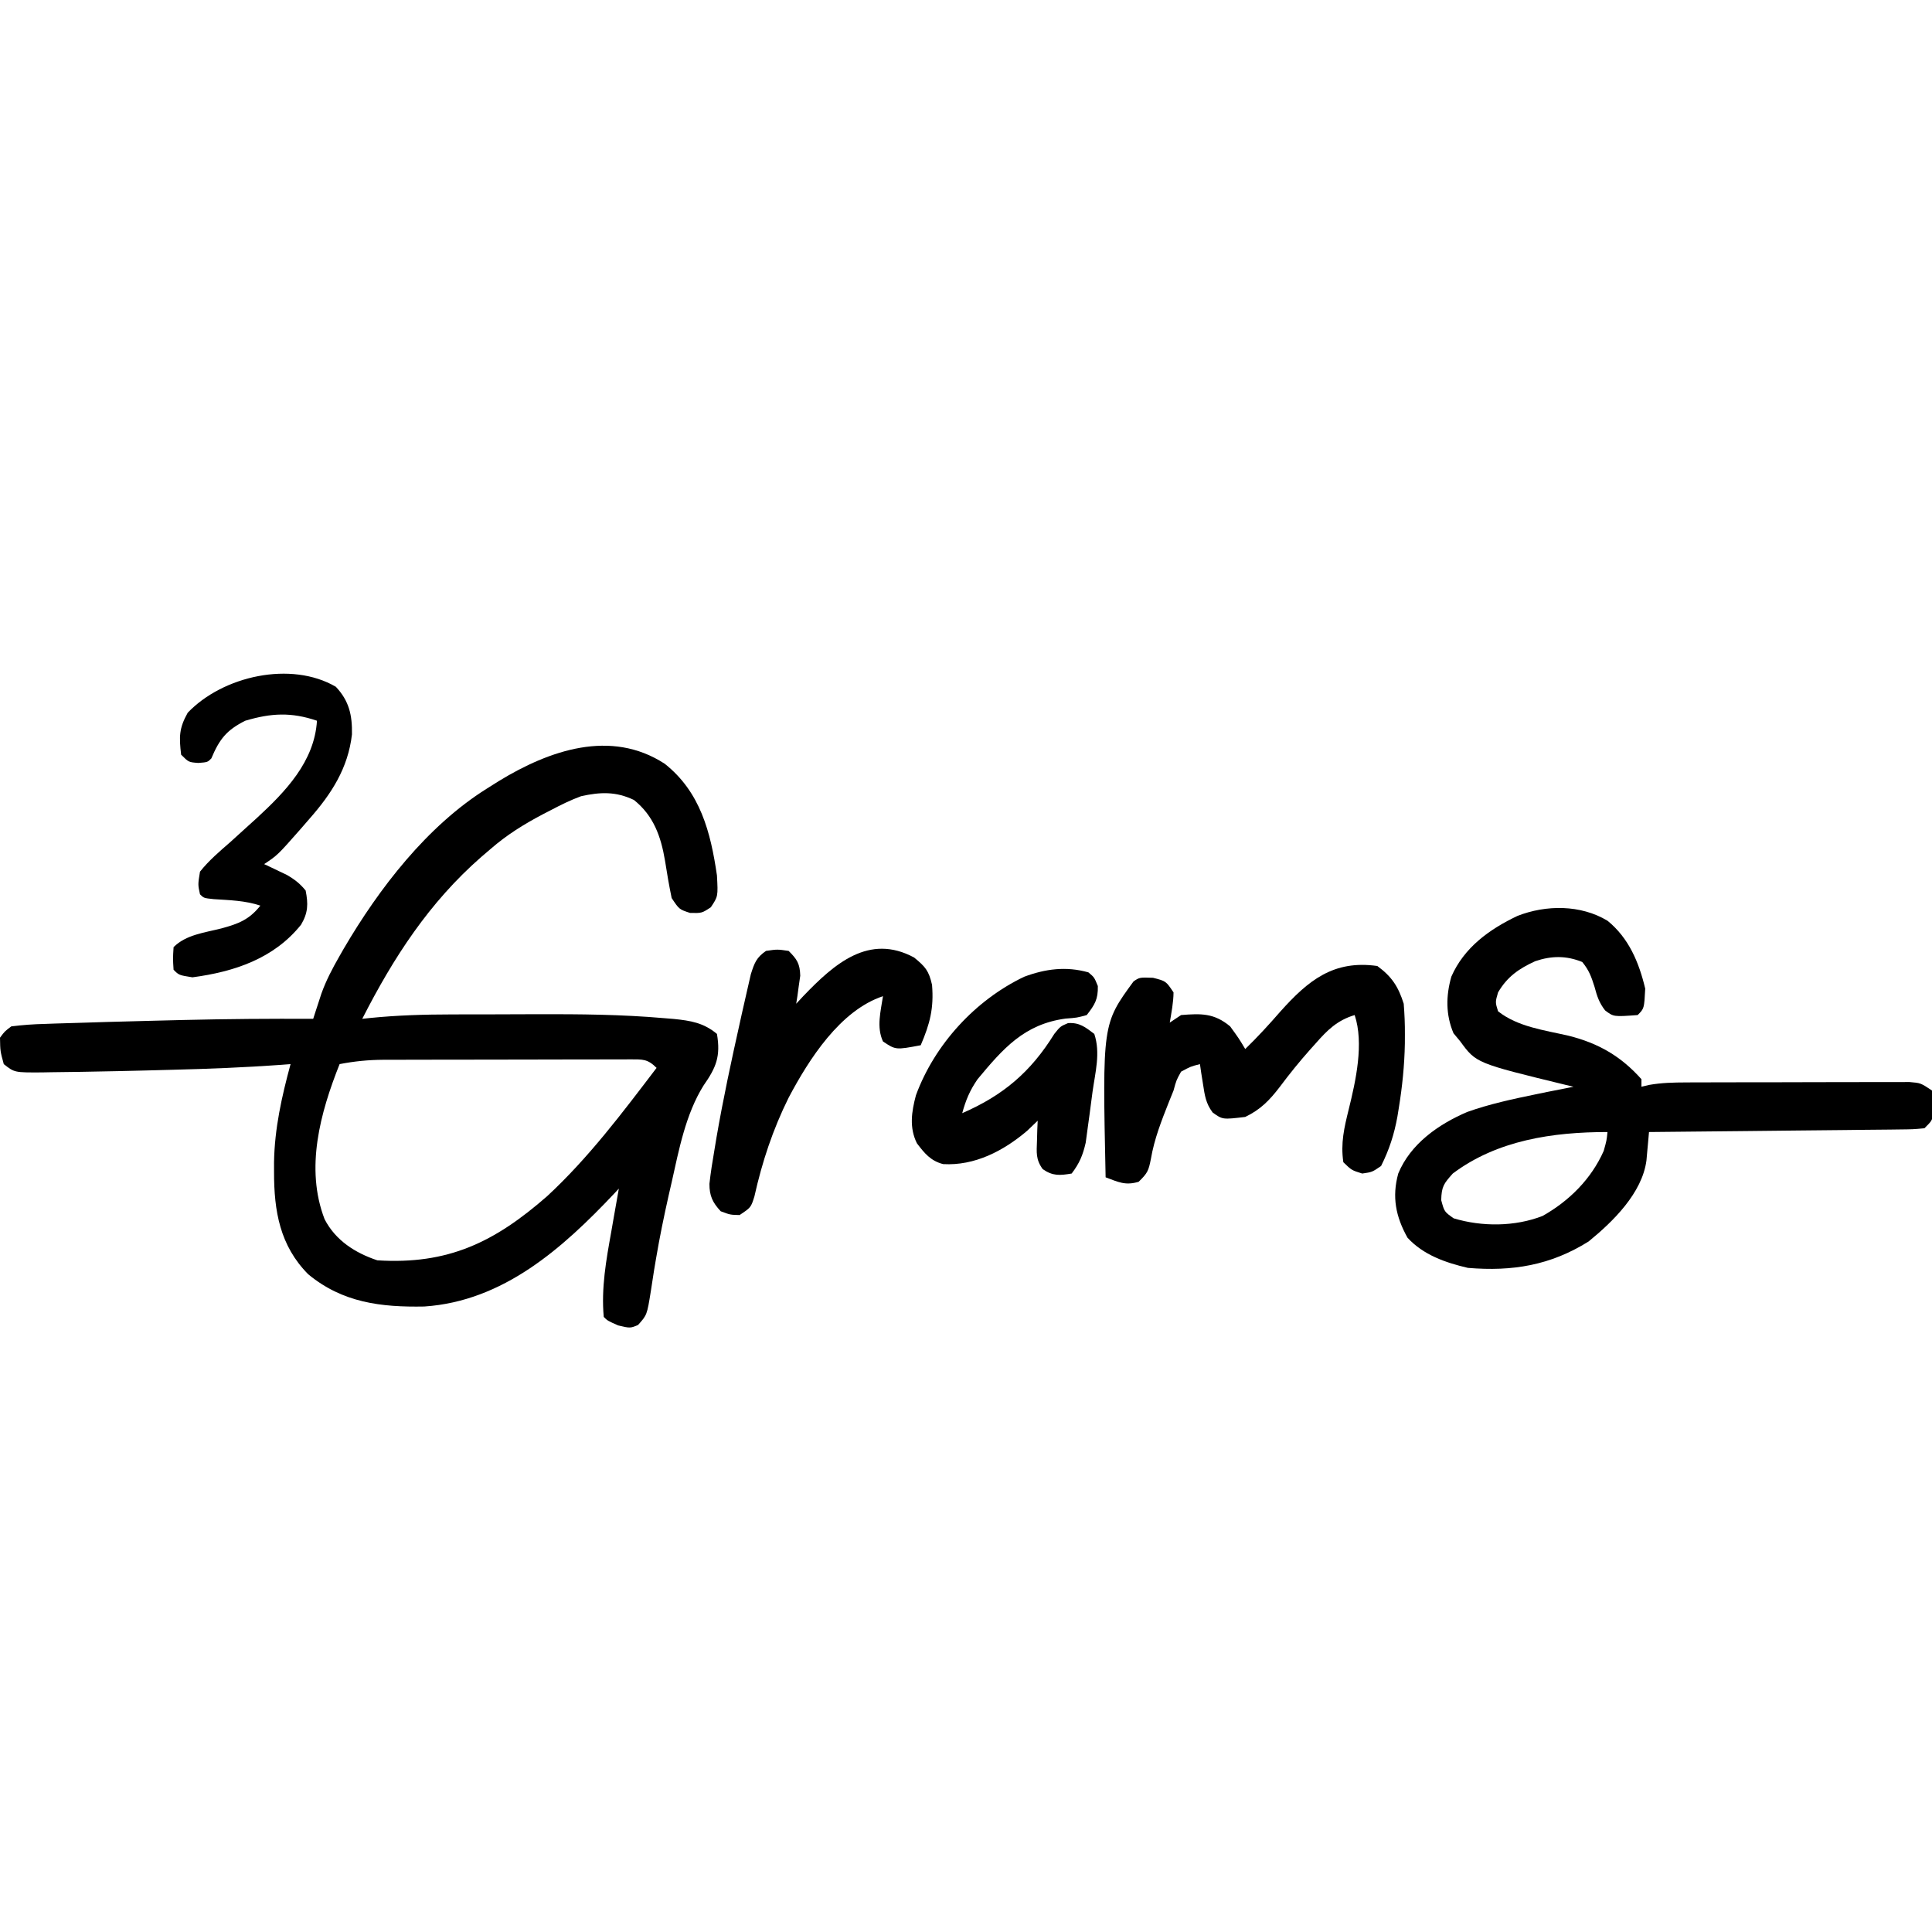
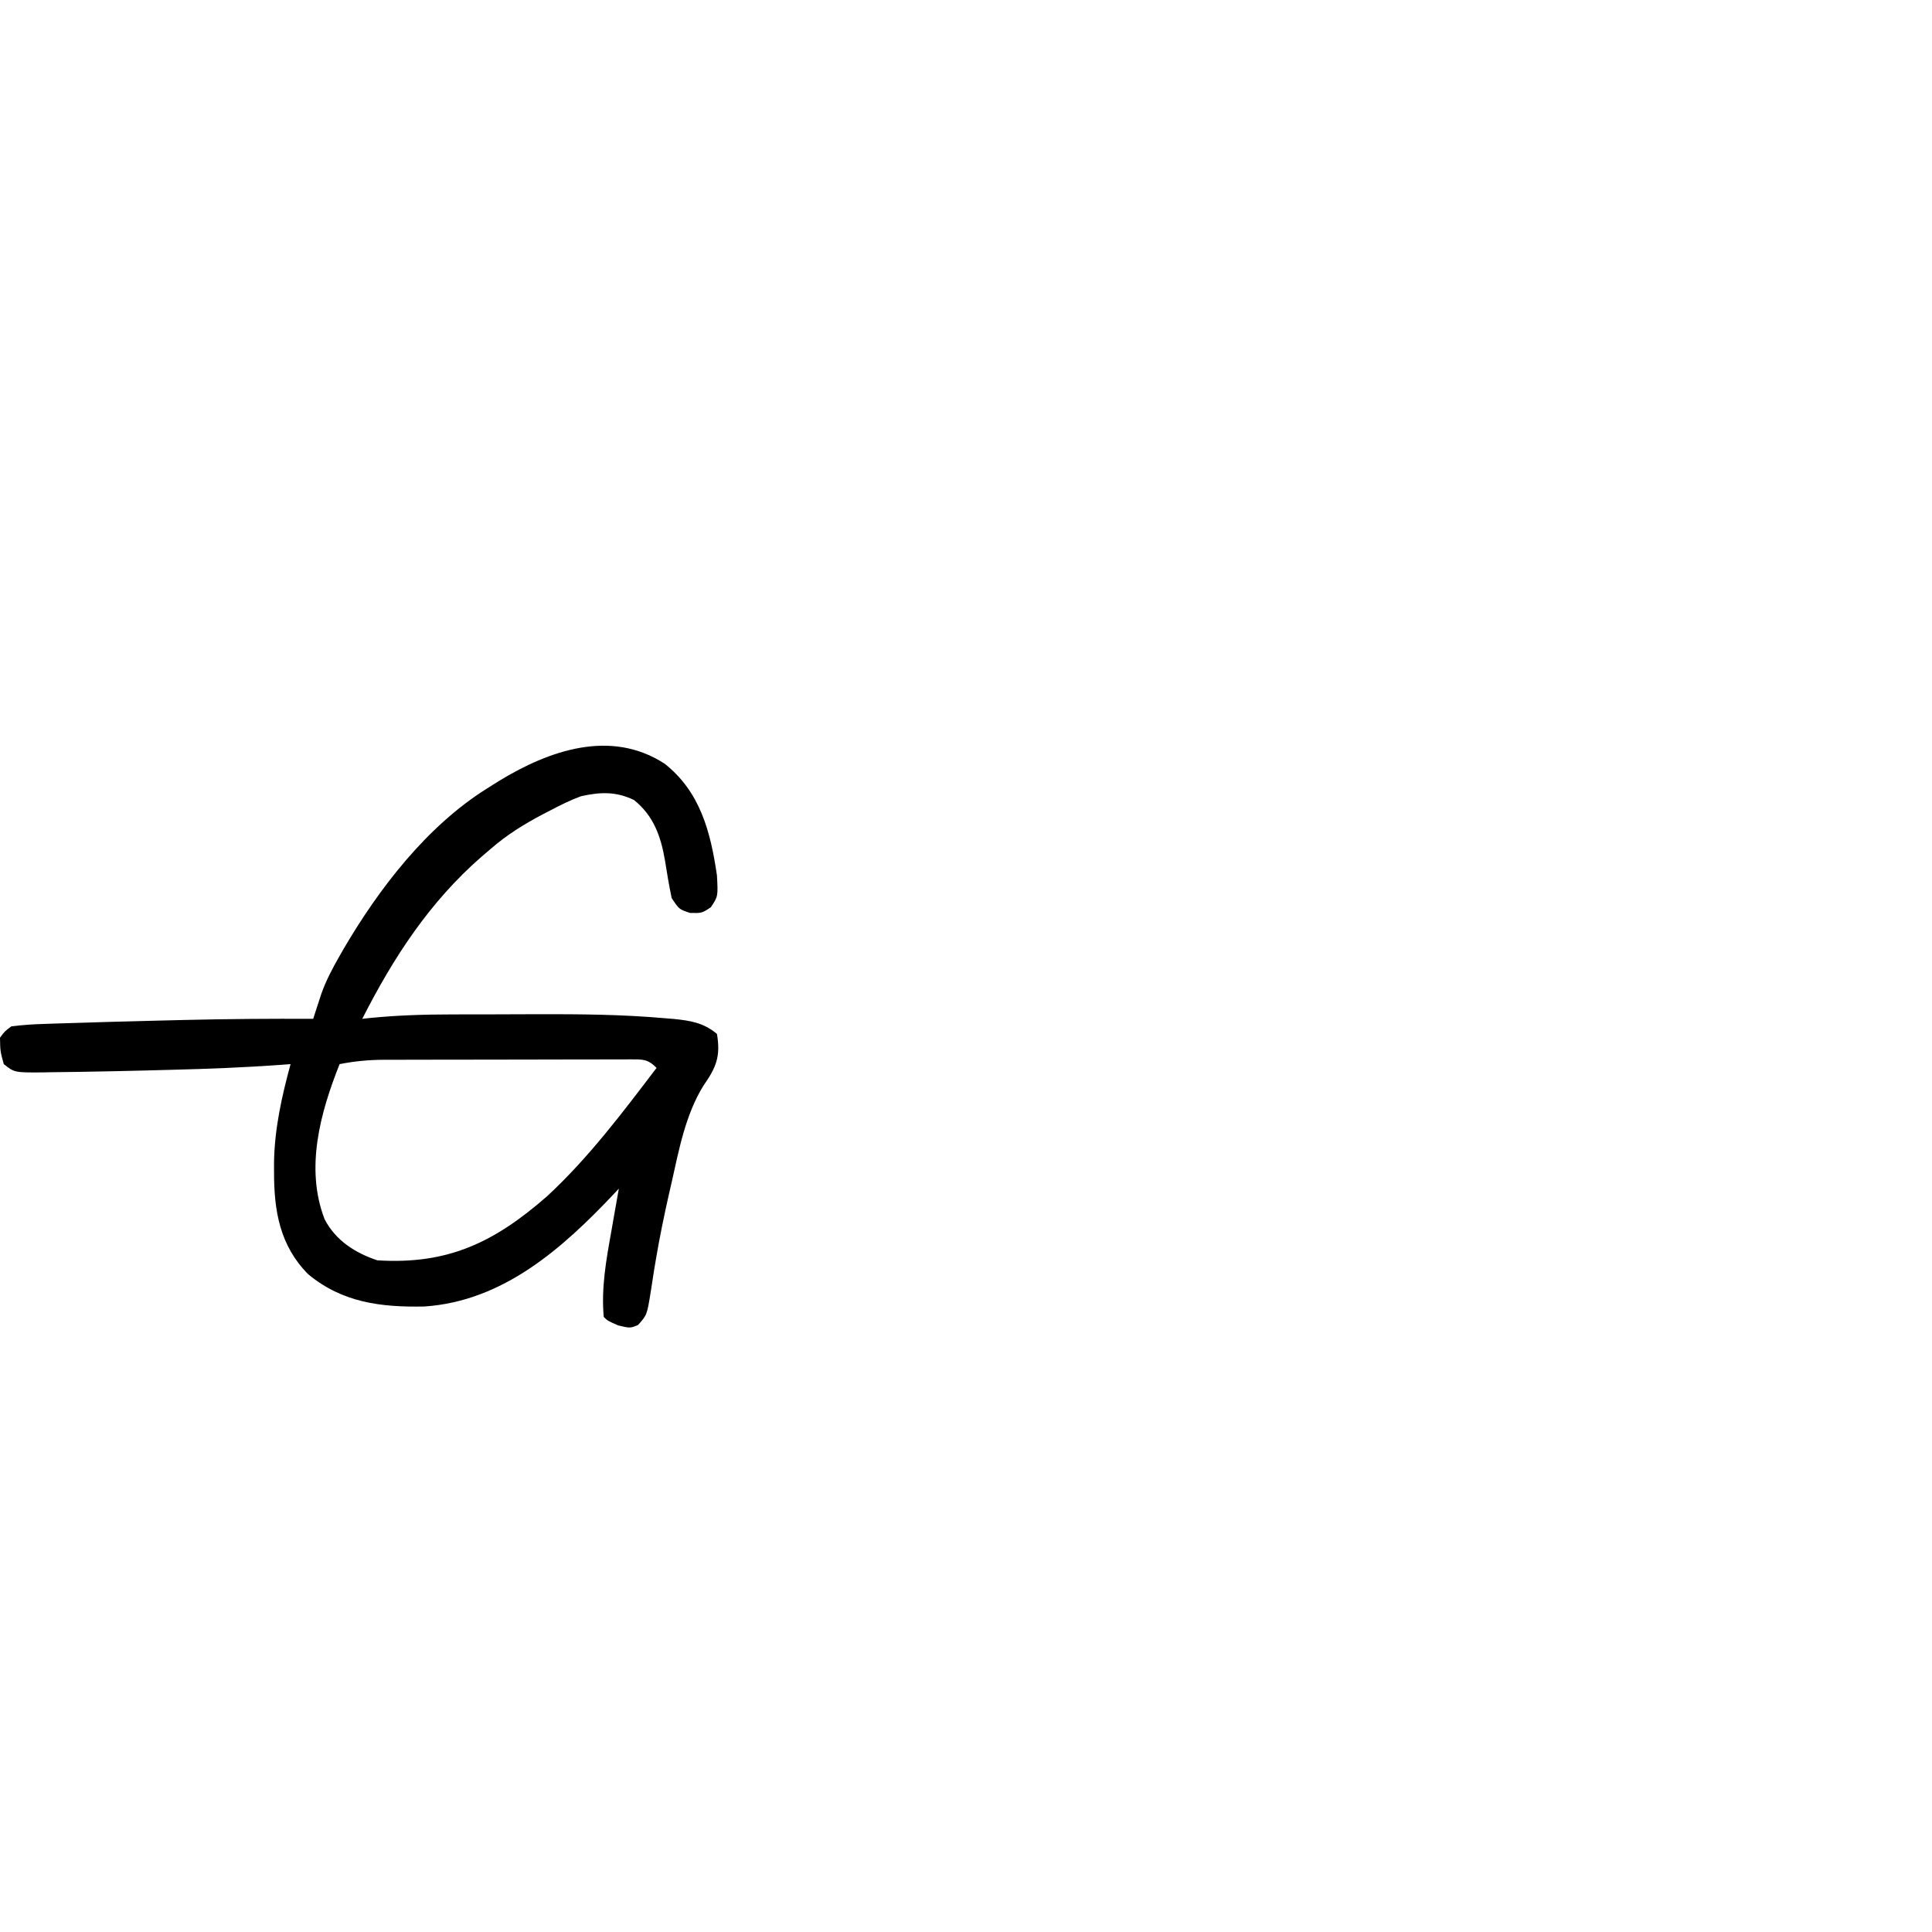
<svg xmlns="http://www.w3.org/2000/svg" version="1.1" width="512" height="512">
  <path d="M0 0 C9.428 7.472 12.162 18.077 13.84 29.594 C14.138 35.146 14.138 35.146 12.215 38.031 C9.84 39.594 9.84 39.594 6.715 39.531 C3.84 38.594 3.84 38.594 1.84 35.594 C1.152 32.29 0.591 28.995 0.072 25.662 C-1.011 19.267 -2.934 13.775 -8.16 9.594 C-12.967 7.3 -17.061 7.476 -22.16 8.594 C-24.946 9.613 -27.538 10.9 -30.16 12.281 C-30.862 12.644 -31.564 13.006 -32.288 13.379 C-37.307 16.022 -41.878 18.852 -46.16 22.594 C-46.968 23.283 -47.777 23.973 -48.609 24.684 C-62.423 36.763 -71.885 51.345 -80.16 67.594 C-79.192 67.488 -79.192 67.488 -78.204 67.381 C-70.906 66.645 -63.688 66.433 -56.355 66.426 C-55.156 66.422 -53.956 66.419 -52.72 66.416 C-50.19 66.411 -47.66 66.408 -45.131 66.408 C-41.331 66.406 -37.531 66.388 -33.73 66.369 C-22.509 66.342 -11.337 66.436 -0.152 67.418 C0.695 67.487 1.543 67.557 2.416 67.628 C6.851 68.081 10.308 68.634 13.84 71.594 C14.85 77.554 13.642 80.474 10.26 85.307 C5.536 92.913 3.769 102.272 1.84 110.906 C1.583 112.023 1.327 113.14 1.063 114.291 C-0.193 119.865 -1.34 125.436 -2.293 131.07 C-2.463 132.077 -2.633 133.083 -2.809 134.12 C-3.12 136.02 -3.415 137.922 -3.691 139.827 C-4.696 146.075 -4.696 146.075 -7.078 148.738 C-9.16 149.594 -9.16 149.594 -12.348 148.844 C-15.16 147.594 -15.16 147.594 -16.16 146.594 C-16.859 138.936 -15.511 131.478 -14.16 123.969 C-13.969 122.869 -13.779 121.77 -13.582 120.637 C-13.116 117.954 -12.641 115.274 -12.16 112.594 C-12.536 112.996 -12.912 113.398 -13.299 113.812 C-27.026 128.359 -42.744 142.43 -63.727 143.832 C-75.124 144.044 -85.345 142.845 -94.477 135.289 C-101.992 127.721 -103.551 118.508 -103.535 108.219 C-103.536 107.362 -103.538 106.505 -103.539 105.622 C-103.394 96.64 -101.497 88.23 -99.16 79.594 C-100.025 79.659 -100.891 79.725 -101.782 79.793 C-111.347 80.479 -120.897 80.862 -130.483 81.096 C-132.894 81.156 -135.304 81.221 -137.715 81.287 C-142.53 81.414 -147.344 81.511 -152.16 81.594 C-153.028 81.61 -153.896 81.627 -154.79 81.644 C-157.398 81.69 -160.005 81.72 -162.613 81.746 C-163.412 81.761 -164.21 81.776 -165.032 81.792 C-172.329 81.832 -172.329 81.832 -175.16 79.594 C-176.098 76.156 -176.098 76.156 -176.16 72.594 C-174.911 70.902 -174.911 70.902 -173.16 69.594 C-170.133 69.216 -167.294 69.014 -164.258 68.941 C-163.37 68.909 -162.482 68.877 -161.568 68.844 C-158.766 68.746 -155.963 68.668 -153.16 68.594 C-151.435 68.54 -149.709 68.485 -147.984 68.429 C-143.716 68.298 -139.447 68.189 -135.178 68.091 C-132.594 68.031 -130.011 67.966 -127.428 67.9 C-116.003 67.621 -104.588 67.543 -93.16 67.594 C-92.965 66.988 -92.77 66.383 -92.569 65.759 C-92.307 64.958 -92.045 64.157 -91.775 63.332 C-91.518 62.541 -91.261 61.75 -90.996 60.935 C-89.745 57.43 -88.068 54.255 -86.223 51.031 C-85.834 50.351 -85.446 49.672 -85.046 48.971 C-75.695 33.02 -63.023 16.533 -47.16 6.594 C-45.573 5.594 -45.573 5.594 -43.953 4.574 C-30.655 -3.54 -14.294 -9.305 0 0 Z M-86.16 79.594 C-91.283 92.45 -95.339 107.194 -90.141 120.691 C-87.236 126.327 -82.024 129.639 -76.16 131.594 C-57.443 132.774 -45.135 126.824 -31.16 114.594 C-20.145 104.394 -11.223 92.495 -2.16 80.594 C-4.587 78.167 -5.854 78.356 -9.165 78.334 C-9.859 78.339 -10.553 78.345 -11.269 78.351 C-12 78.349 -12.732 78.347 -13.487 78.345 C-15.914 78.341 -18.342 78.352 -20.77 78.363 C-22.456 78.364 -24.143 78.365 -25.83 78.365 C-29.371 78.366 -32.911 78.375 -36.452 78.388 C-40.983 78.405 -45.513 78.409 -50.043 78.408 C-53.53 78.408 -57.016 78.414 -60.503 78.421 C-62.173 78.424 -63.842 78.426 -65.512 78.427 C-67.853 78.429 -70.193 78.438 -72.534 78.448 C-73.22 78.448 -73.906 78.448 -74.613 78.447 C-78.561 78.473 -82.285 78.84 -86.16 79.594 Z " fill="#000000" transform="translate(176.16,202.406)" />
-   <path d="M0 0 C5.651 4.591 8.346 11.037 10 18 C9.727 23.273 9.727 23.273 8 25 C1.626 25.472 1.626 25.472 -0.637 23.766 C-2.223 21.711 -2.767 19.999 -3.438 17.5 C-4.299 14.797 -4.877 13.15 -6.688 10.938 C-10.956 9.207 -14.863 9.28 -19.156 10.727 C-23.465 12.704 -26.551 14.816 -29 19 C-29.751 21.587 -29.751 21.587 -29 24 C-23.762 28.149 -16.644 29.012 -10.279 30.486 C-2.39 32.473 3.555 35.892 9 42 C9 42.66 9 43.32 9 44 C9.684 43.838 10.367 43.676 11.072 43.509 C14.383 42.933 17.492 42.865 20.854 42.855 C21.523 42.851 22.192 42.848 22.881 42.845 C25.08 42.835 27.278 42.833 29.477 42.832 C31.009 42.829 32.542 42.825 34.075 42.822 C37.281 42.816 40.486 42.814 43.692 42.815 C47.803 42.815 51.913 42.801 56.023 42.784 C59.185 42.773 62.347 42.771 65.51 42.771 C67.025 42.77 68.541 42.766 70.057 42.758 C72.173 42.748 74.289 42.751 76.405 42.757 C77.609 42.756 78.813 42.754 80.053 42.753 C83 43 83 43 86 45 C86.363 46.875 86.363 46.875 86.312 49 C86.309 49.701 86.305 50.403 86.301 51.125 C86 53 86 53 84 55 C80.988 55.278 80.988 55.278 77.072 55.319 C76.003 55.334 76.003 55.334 74.913 55.349 C72.554 55.38 70.195 55.397 67.836 55.414 C66.202 55.433 64.568 55.452 62.934 55.473 C58.631 55.524 54.327 55.564 50.023 55.601 C45.632 55.641 41.242 55.692 36.852 55.742 C28.234 55.839 19.617 55.923 11 56 C10.941 56.689 10.881 57.378 10.82 58.087 C10.695 59.441 10.695 59.441 10.568 60.822 C10.448 62.165 10.448 62.165 10.326 63.534 C9.184 72.177 1.476 79.731 -5 85 C-15.098 91.33 -25.199 92.993 -37 92 C-42.925 90.615 -48.816 88.576 -53 84 C-56.128 78.392 -57.149 73.181 -55.449 66.996 C-52.203 59.134 -44.809 53.957 -37.188 50.688 C-31.265 48.577 -25.149 47.266 -19 46 C-17.993 45.792 -16.986 45.585 -15.949 45.371 C-13.635 44.903 -11.319 44.445 -9 44 C-9.715 43.83 -10.431 43.66 -11.168 43.484 C-34.803 37.736 -34.803 37.736 -39 32 C-39.598 31.278 -40.196 30.556 -40.812 29.812 C-42.88 24.915 -42.832 19.921 -41.379 14.82 C-37.994 7.089 -31.299 2.262 -23.859 -1.273 C-16.249 -4.247 -7.11 -4.275 0 0 Z M-41 67 C-43.364 69.655 -43.989 70.437 -44.062 74.062 C-43.234 77.126 -43.234 77.126 -40.75 78.875 C-33.248 81.126 -24.563 81.106 -17.195 78.238 C-10.12 74.248 -4.284 68.425 -1 61 C-0.225 58.229 -0.225 58.229 0 56 C-14.454 56 -29.204 58.148 -41 67 Z " fill="#000000" transform="translate(426,244)" />
-   <path d="M0 0 C3.864 2.818 5.581 5.502 7 10 C7.22 12.776 7.333 15.414 7.312 18.188 C7.307 19.36 7.307 19.36 7.302 20.556 C7.197 26.344 6.62 31.977 5.688 37.688 C5.57 38.417 5.452 39.146 5.331 39.897 C4.478 44.622 3.153 48.699 1 53 C-1.375 54.625 -1.375 54.625 -4 55 C-6.812 54.125 -6.812 54.125 -9 52 C-9.747 46.956 -8.778 42.855 -7.562 37.938 C-5.701 30.394 -3.496 20.511 -6 13 C-10.644 14.4 -13.262 17.006 -16.375 20.562 C-16.855 21.097 -17.336 21.631 -17.831 22.182 C-20.647 25.347 -23.275 28.604 -25.812 32 C-28.507 35.526 -30.922 38.046 -35 40 C-41.007 40.713 -41.007 40.713 -43.633 38.828 C-45.457 36.389 -45.729 34.308 -46.188 31.312 C-46.346 30.319 -46.505 29.325 -46.668 28.301 C-46.778 27.542 -46.887 26.782 -47 26 C-49.476 26.639 -49.476 26.639 -52 28 C-53.255 30.261 -53.255 30.261 -54 33 C-54.402 33.995 -54.804 34.99 -55.219 36.016 C-57.205 41.029 -59.091 45.795 -60 51.125 C-60.622 54.251 -60.848 54.853 -63.25 57.188 C-66.802 58.237 -68.597 57.264 -72 56 C-72.855 15.369 -72.855 15.369 -64.594 4.078 C-63 3 -63 3 -59.438 3.125 C-56 4 -56 4 -54 7 C-54.031 9.74 -54.555 12.284 -55 15 C-54.01 14.34 -53.02 13.68 -52 13 C-46.697 12.572 -43.241 12.466 -39 16 C-36.688 19.188 -36.688 19.188 -35 22 C-31.717 18.823 -28.691 15.507 -25.688 12.062 C-18.284 3.781 -11.565 -1.644 0 0 Z " fill="#000000" transform="translate(365,256)" />
-   <path d="M0 0 C1.562 1.312 1.562 1.312 2.5 3.625 C2.582 7.138 1.704 8.553 -0.438 11.312 C-3.039 12.027 -3.039 12.027 -6.062 12.25 C-16.995 13.735 -22.583 20.154 -29.371 28.312 C-31.421 31.289 -32.493 33.843 -33.438 37.312 C-22.583 32.599 -15.277 26.398 -9.043 16.316 C-7.438 14.312 -7.438 14.312 -5.406 13.449 C-2.373 13.239 -0.804 14.522 1.562 16.312 C3.244 21.356 1.819 26.461 1.094 31.654 C0.815 33.672 0.555 35.691 0.297 37.711 C0.122 38.99 -0.054 40.268 -0.234 41.586 C-0.393 42.756 -0.551 43.925 -0.714 45.13 C-1.466 48.439 -2.381 50.62 -4.438 53.312 C-7.581 53.836 -9.453 54.003 -12.113 52.137 C-13.97 49.579 -13.735 47.747 -13.625 44.625 C-13.584 43.134 -13.584 43.134 -13.543 41.613 C-13.508 40.854 -13.473 40.095 -13.438 39.312 C-14.366 40.199 -15.294 41.086 -16.25 42 C-22.493 47.31 -30.125 51.292 -38.492 50.812 C-41.801 49.962 -43.426 47.952 -45.438 45.312 C-47.519 41.149 -46.865 36.917 -45.707 32.574 C-40.774 19.128 -29.972 7.332 -17.027 1.164 C-11.395 -0.942 -5.874 -1.657 0 0 Z " fill="#000000" transform="translate(288.438,257.688)" />
-   <path d="M0 0 C3.002 2.456 3.901 3.512 4.75 7.25 C5.259 13.465 4.198 17.538 1.75 23.25 C-4.875 24.5 -4.875 24.5 -8.25 22.25 C-10.014 18.429 -8.851 14.256 -8.25 10.25 C-19.605 14.015 -27.883 26.991 -33.255 37.15 C-37.449 45.607 -40.275 54.136 -42.328 63.336 C-43.25 66.25 -43.25 66.25 -46.25 68.25 C-48.75 68.188 -48.75 68.188 -51.25 67.25 C-53.409 64.936 -54.253 63.153 -54.242 59.968 C-53.915 56.994 -53.451 54.072 -52.938 51.125 C-52.663 49.459 -52.663 49.459 -52.383 47.76 C-50.624 37.547 -48.447 27.424 -46.188 17.312 C-46.016 16.534 -45.845 15.755 -45.669 14.953 C-45.176 12.727 -44.667 10.506 -44.152 8.285 C-43.858 7 -43.564 5.715 -43.261 4.391 C-42.298 1.398 -41.801 0.019 -39.25 -1.75 C-36.25 -2.188 -36.25 -2.188 -33.25 -1.75 C-31.013 0.477 -30.267 1.643 -30.176 4.828 C-30.367 6.151 -30.367 6.151 -30.562 7.5 C-30.682 8.392 -30.802 9.284 -30.926 10.203 C-31.033 10.879 -31.14 11.554 -31.25 12.25 C-30.621 11.575 -29.992 10.899 -29.344 10.203 C-21.154 1.668 -11.974 -6.448 0 0 Z " fill="#000000" transform="translate(242.25,253.75)" />
-   <path d="M0 0 C3.525 3.76 4.367 7.503 4.273 12.629 C3.24 21.588 -1.174 28.39 -7 35 C-7.775 35.895 -8.549 36.789 -9.348 37.711 C-15.442 44.628 -15.442 44.628 -19 47 C-18.186 47.381 -18.186 47.381 -17.355 47.77 C-16.64 48.114 -15.925 48.458 -15.188 48.812 C-14.48 49.149 -13.772 49.485 -13.043 49.832 C-10.941 51.034 -9.53 52.128 -8 54 C-7.3 57.569 -7.339 59.883 -9.219 63.059 C-16.398 72.016 -26.875 75.523 -38 77 C-41.564 76.436 -41.564 76.436 -43 75 C-43.188 72.062 -43.188 72.062 -43 69 C-39.687 65.687 -34.758 65.169 -30.297 64.031 C-25.831 62.811 -22.992 61.76 -20 58 C-24.087 56.638 -28.101 56.569 -32.383 56.281 C-35 56 -35 56 -36 55 C-36.562 52.426 -36.562 52.426 -36 49 C-33.651 46.047 -30.841 43.658 -28 41.188 C-26.43 39.767 -24.862 38.344 -23.297 36.918 C-22.547 36.24 -21.798 35.563 -21.025 34.865 C-13.323 27.773 -5.678 19.845 -5 9 C-11.808 6.688 -17.104 6.954 -24 9 C-28.989 11.495 -30.848 13.903 -33 19 C-34 20 -34 20 -36.438 20.188 C-39 20 -39 20 -41 18 C-41.55 13.287 -41.58 11.036 -39.25 6.875 C-29.921 -2.882 -11.872 -6.925 0 0 Z " fill="#000000" transform="translate(89,182)" />
</svg>